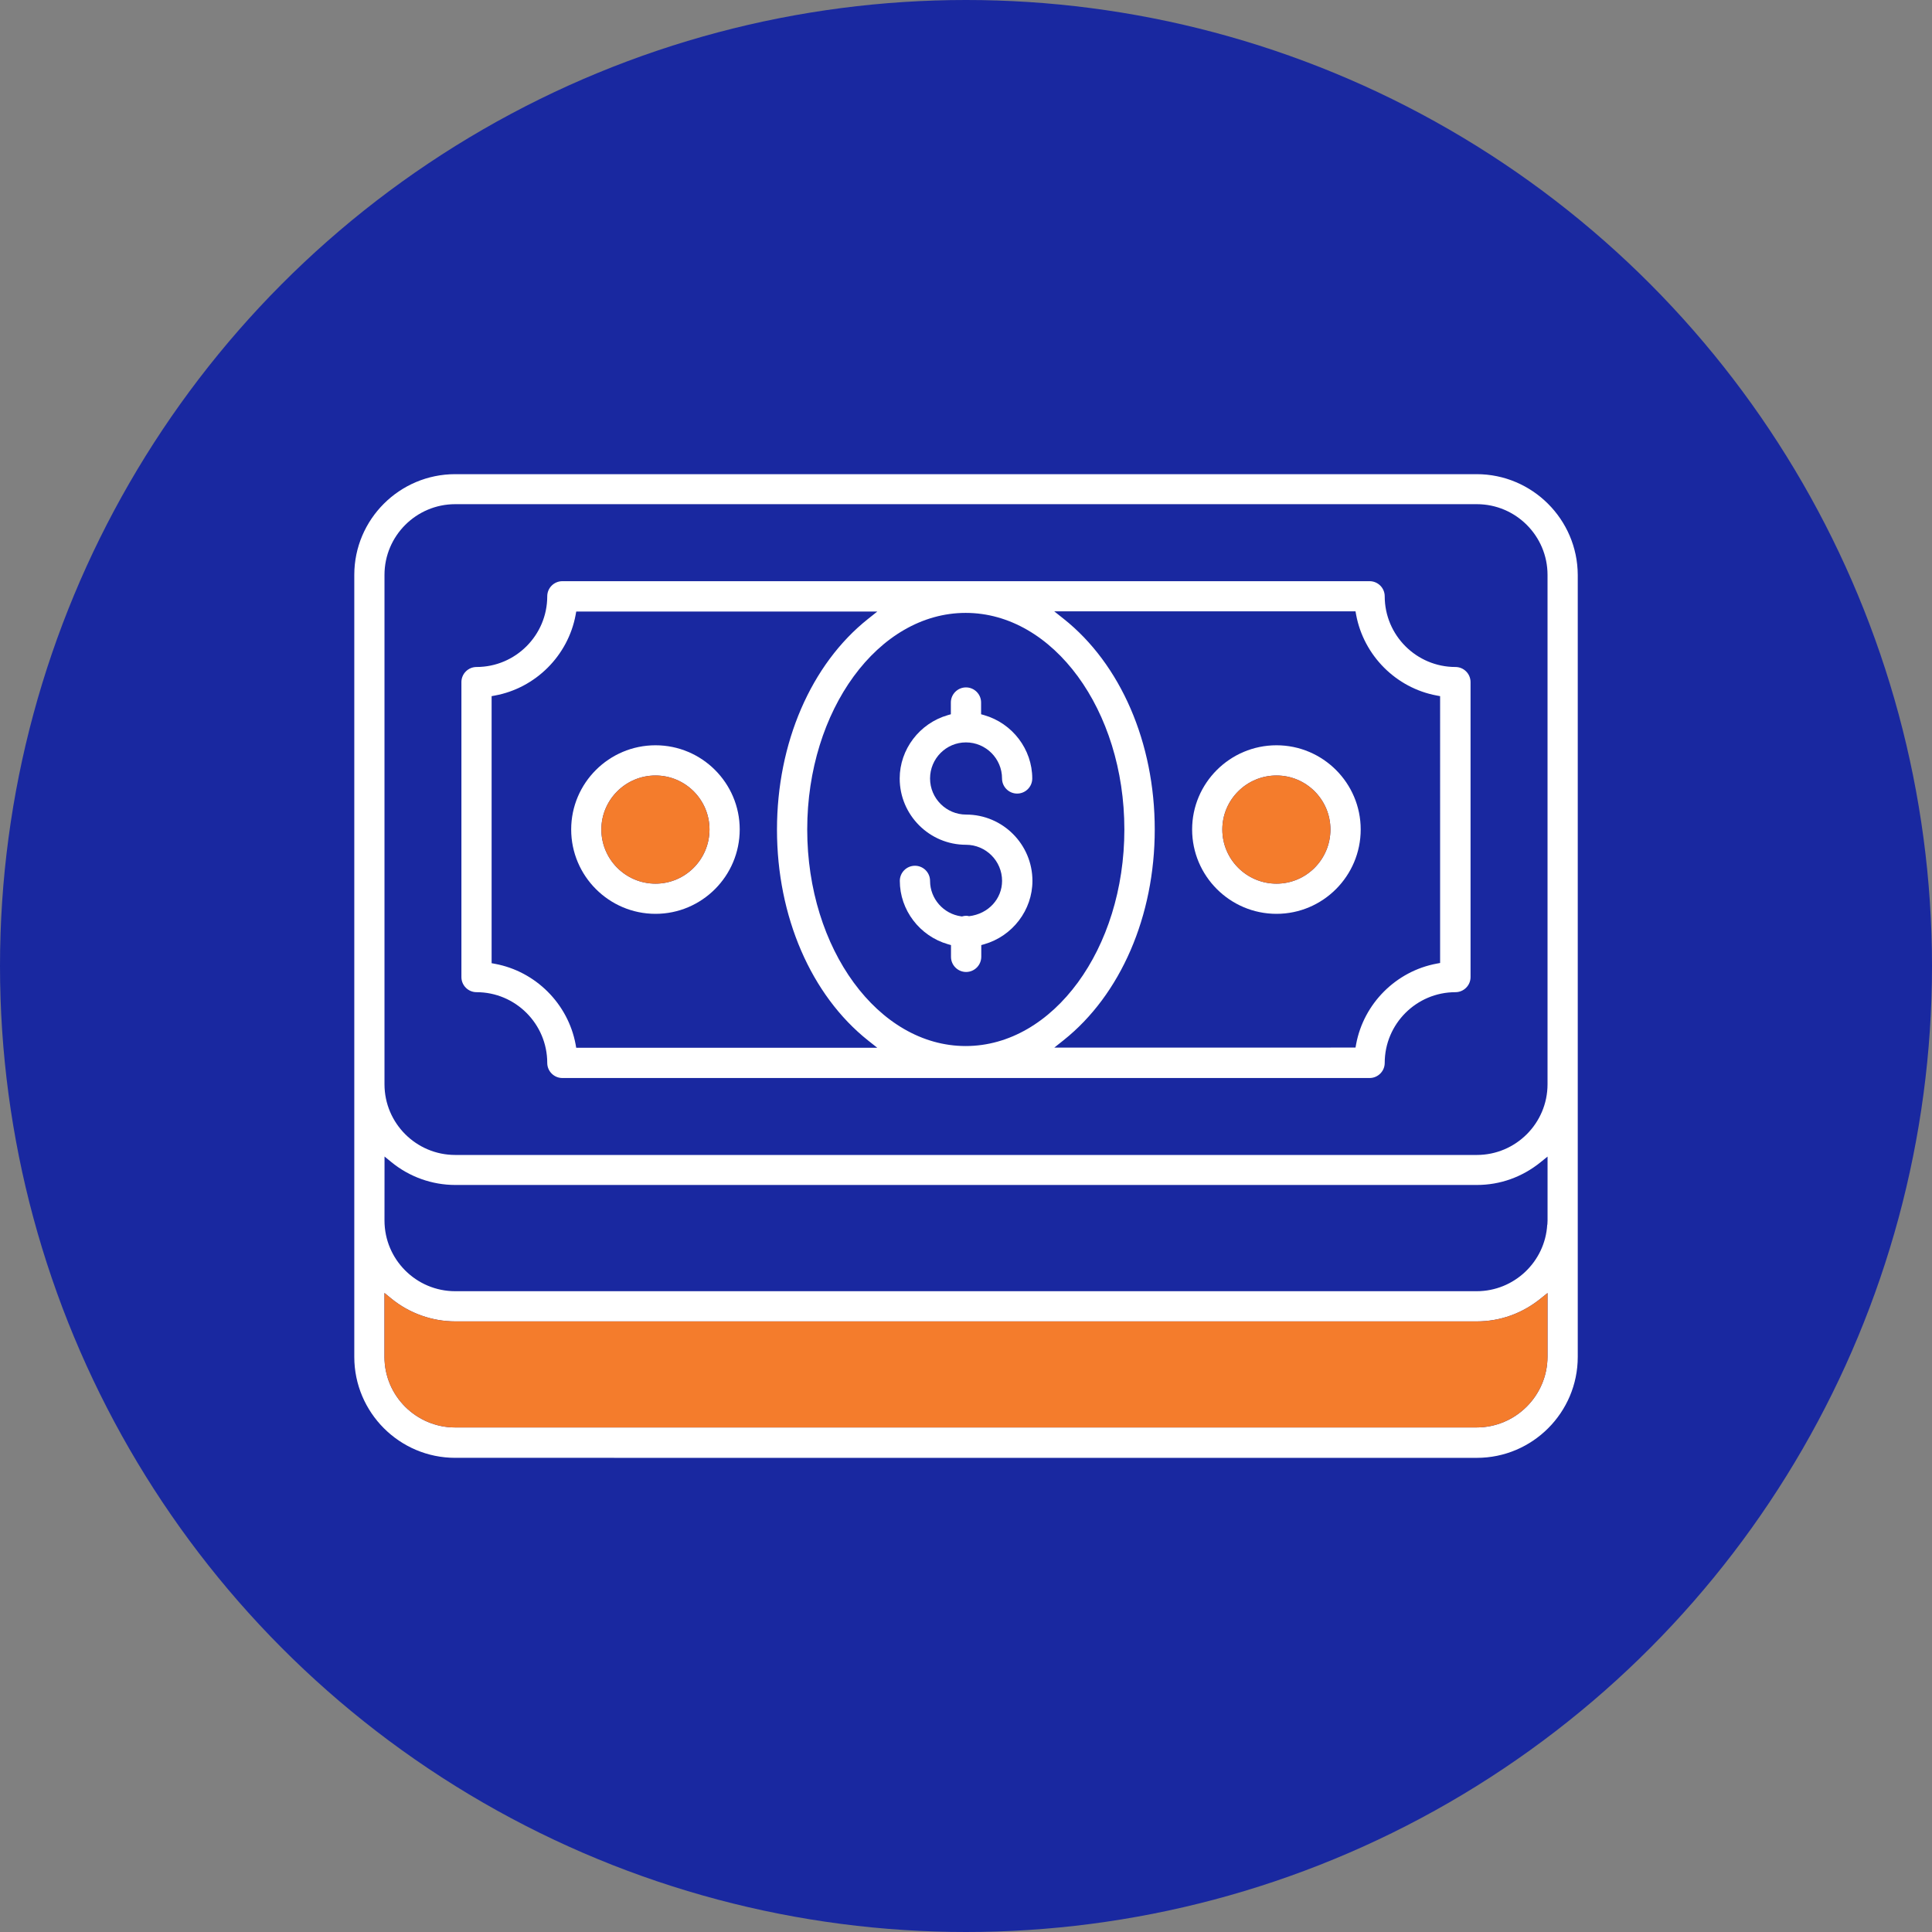
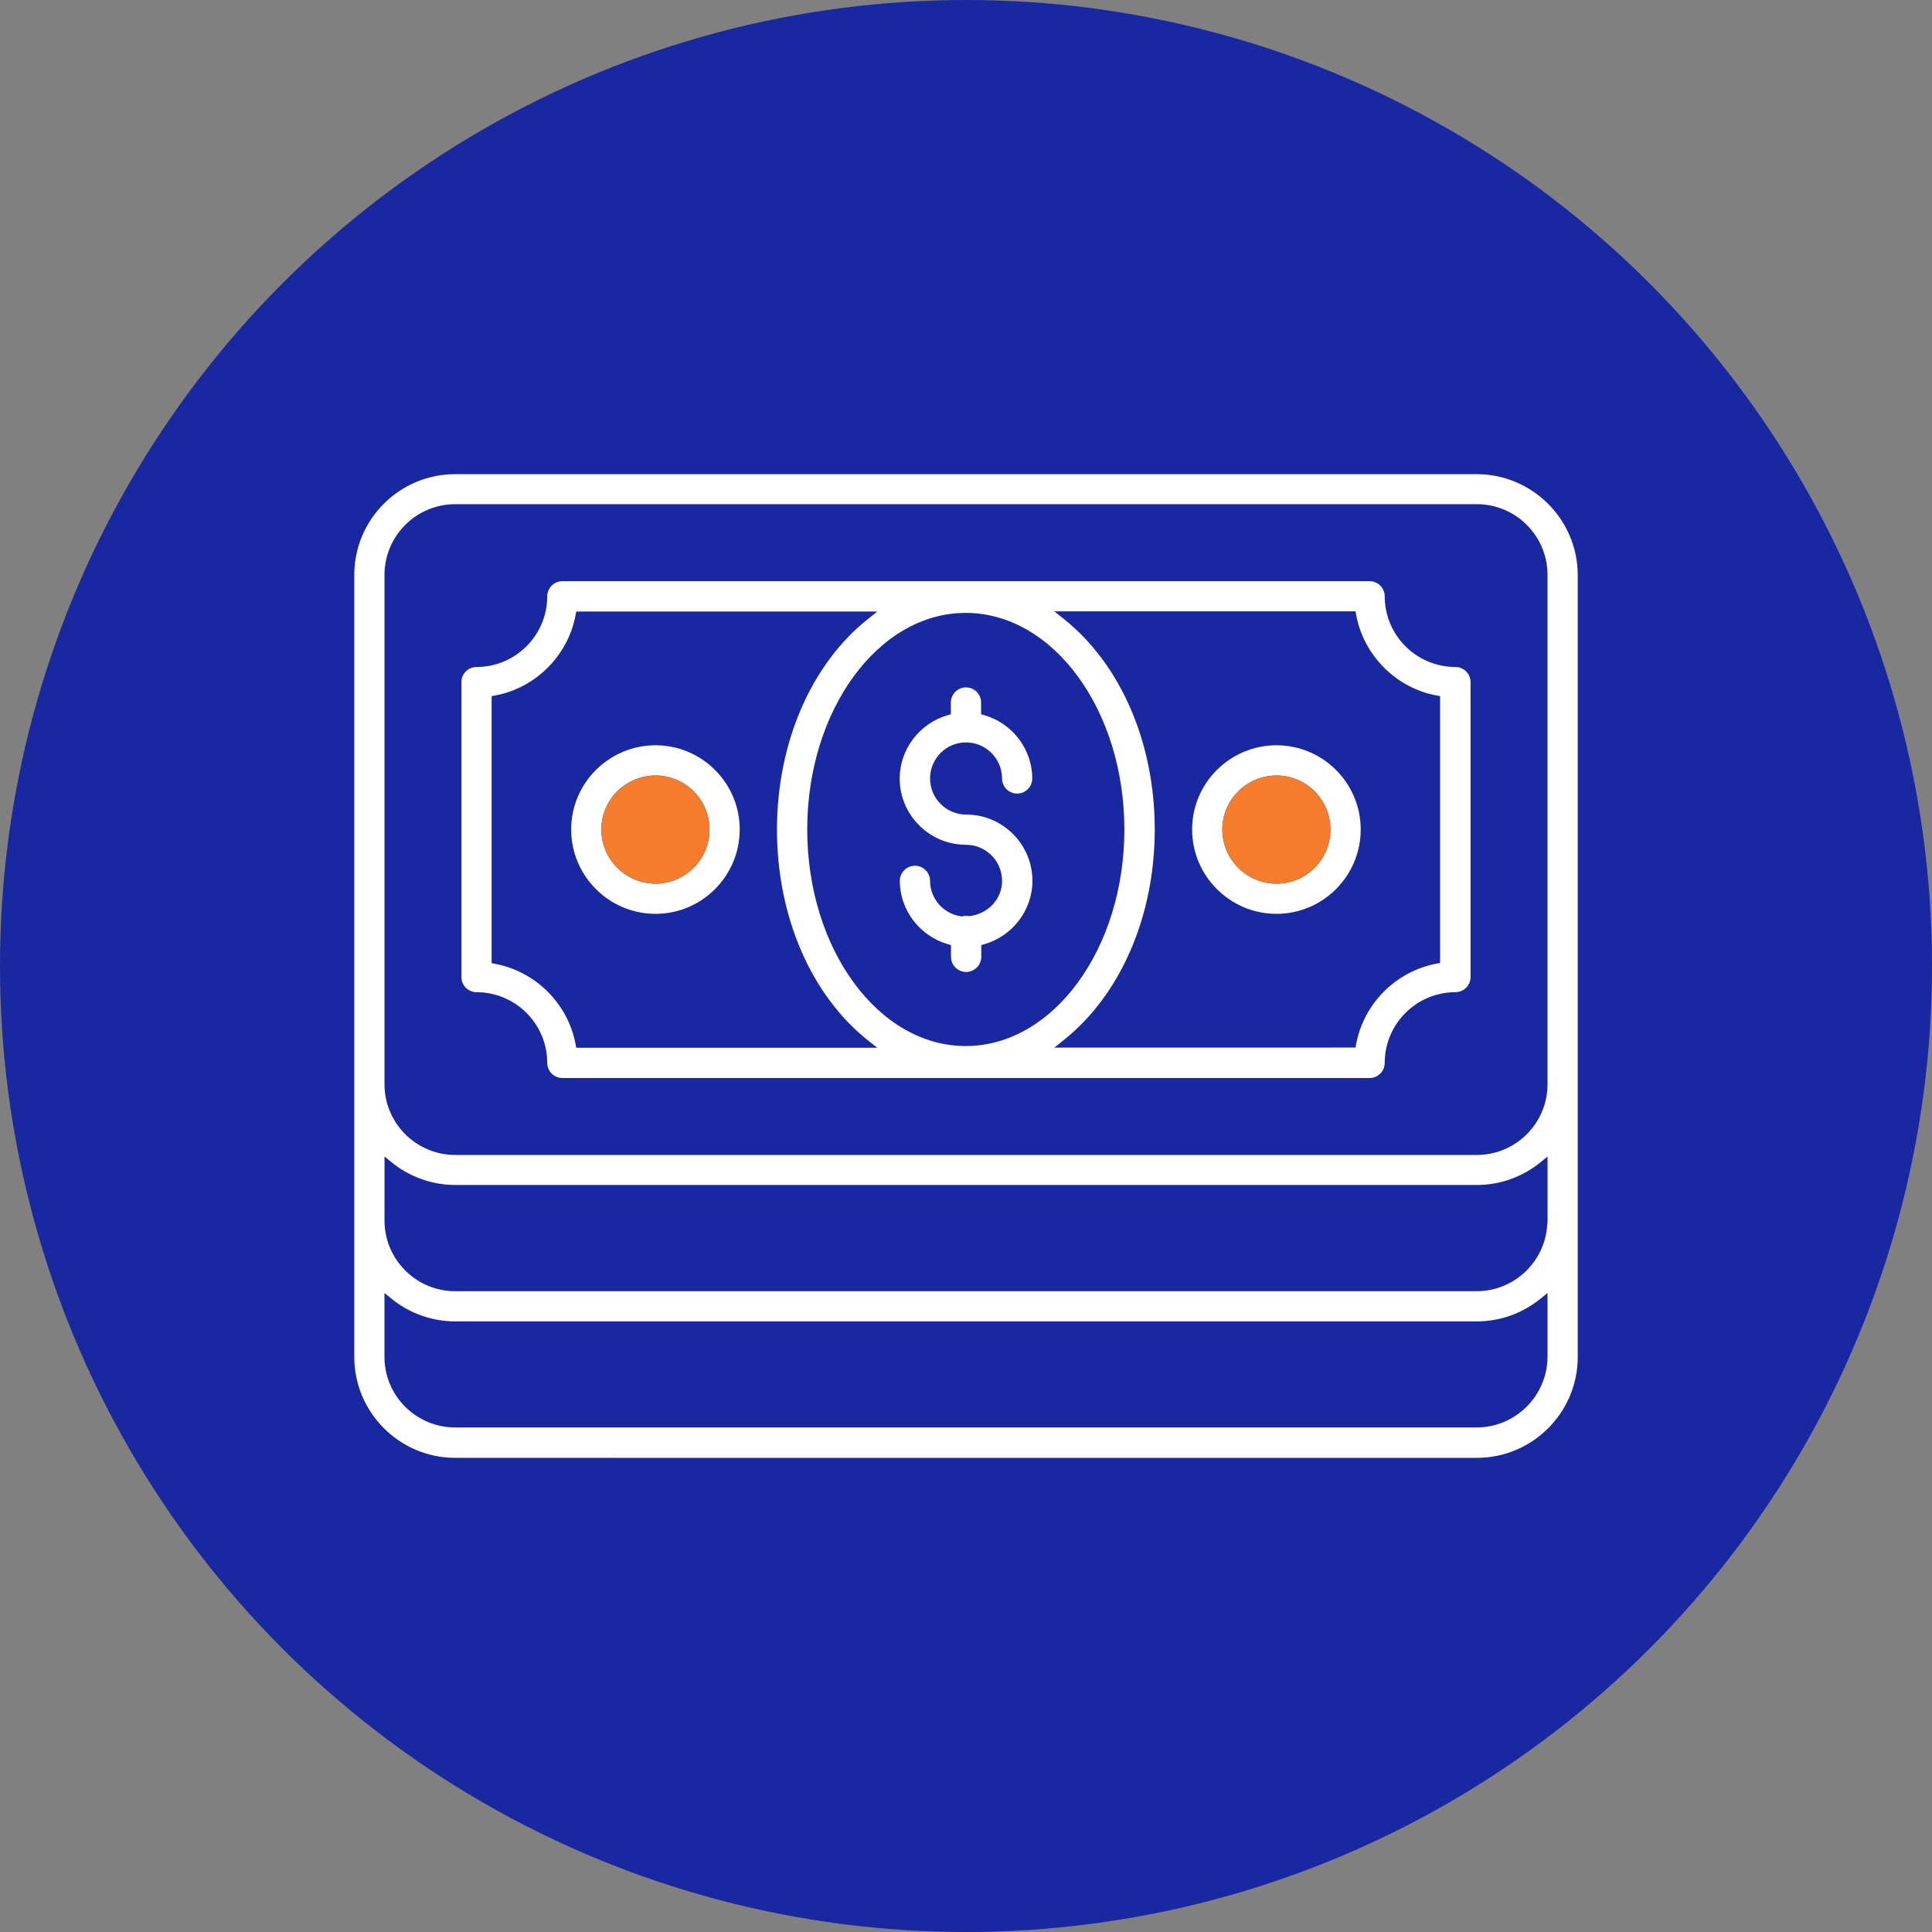
<svg xmlns="http://www.w3.org/2000/svg" version="1.1" id="Layer_1" x="0px" y="0px" width="98px" height="98px" viewBox="0 0 98 98" enable-background="new 0 0 98 98" xml:space="preserve">
  <rect x="0" y="0" width="98" height="98" fill="#808080" stroke="none" />
  <g>
    <circle fill="#1928A0" cx="49" cy="49" r="49" />
    <g>
      <g>
-         <path fill="#FFFFFF" d="M23.09,73.948c-2.822,0-5.119-2.298-5.119-5.12V29.161c0-2.817,2.297-5.109,5.119-5.109h51.813     c2.817,0,5.117,2.292,5.128,5.11v39.667c0,2.823-2.298,5.12-5.119,5.12L23.09,73.948L23.09,73.948z M19.502,68.829     c0,1.973,1.609,3.578,3.588,3.578H74.9c1.973,0,3.586-1.604,3.597-3.577v-3.242l-0.343,0.277     c-0.939,0.761-2.063,1.162-3.244,1.162H23.09c-1.178,0-2.33-0.412-3.245-1.161l-0.343-0.281V68.829L19.502,68.829z      M19.503,61.909c0,1.978,1.608,3.587,3.587,3.587h51.813c1.906,0,3.472-1.496,3.58-3.377h0.007l0.009-0.21v-3.242l-0.342,0.276     c-0.939,0.763-2.062,1.164-3.245,1.164h-51.82c-1.177,0-2.329-0.412-3.243-1.162l-0.344-0.281L19.503,61.909L19.503,61.909z      M23.092,25.574c-1.979,0-3.589,1.609-3.589,3.587v25.837c0,1.979,1.61,3.587,3.589,3.587H74.91c1.979,0,3.588-1.608,3.588-3.588     V29.161c0-1.978-1.609-3.587-3.588-3.587H23.092z" />
+         <path fill="#FFFFFF" d="M23.09,73.948c-2.822,0-5.119-2.298-5.119-5.12V29.161c0-2.817,2.297-5.109,5.119-5.109h51.813     c2.817,0,5.117,2.292,5.128,5.11v39.667c0,2.823-2.298,5.12-5.119,5.12L23.09,73.948L23.09,73.948z M19.502,68.829     c0,1.973,1.609,3.578,3.588,3.578H74.9c1.973,0,3.586-1.604,3.597-3.577v-3.242l-0.343,0.277     c-0.939,0.761-2.063,1.162-3.244,1.162H23.09c-1.178,0-2.33-0.412-3.245-1.161l-0.343-0.281V68.829L19.502,68.829M19.503,61.909c0,1.978,1.608,3.587,3.587,3.587h51.813c1.906,0,3.472-1.496,3.58-3.377h0.007l0.009-0.21v-3.242l-0.342,0.276     c-0.939,0.763-2.062,1.164-3.245,1.164h-51.82c-1.177,0-2.329-0.412-3.243-1.162l-0.344-0.281L19.503,61.909L19.503,61.909z      M23.092,25.574c-1.979,0-3.589,1.609-3.589,3.587v25.837c0,1.979,1.61,3.587,3.589,3.587H74.91c1.979,0,3.588-1.608,3.588-3.588     V29.161c0-1.978-1.609-3.587-3.588-3.587H23.092z" />
        <path fill="#FFFFFF" d="M28.527,54.682c-0.424,0-0.768-0.344-0.768-0.766c0-1.979-1.609-3.588-3.587-3.588     c-0.423,0-0.767-0.344-0.767-0.766V34.599c0-0.422,0.344-0.766,0.767-0.766c1.978,0,3.587-1.609,3.587-3.587     c0-0.422,0.344-0.766,0.768-0.766h40.945c0.422,0,0.767,0.343,0.767,0.766c0,1.978,1.608,3.587,3.588,3.587     c0.422,0,0.766,0.344,0.766,0.766v14.963c0,0.422-0.344,0.766-0.766,0.766c-1.979,0-3.588,1.609-3.588,3.588     c0,0.422-0.345,0.766-0.767,0.766H28.527z M29.198,31.193c-0.384,2.063-2.026,3.705-4.089,4.087l-0.172,0.032v13.546l0.172,0.032     c2.063,0.383,3.705,2.026,4.089,4.086l0.03,0.172h15.272l-0.471-0.373c-2.892-2.299-4.617-6.295-4.617-10.69     c0-4.396,1.726-8.393,4.617-10.689l0.471-0.375H29.229L29.198,31.193z M53.949,31.386c2.896,2.296,4.625,6.292,4.625,10.69     c0,4.39-1.729,8.386-4.625,10.689l-0.471,0.375l15.28-0.002l0.031-0.172c0.384-2.062,2.026-3.704,4.088-4.087l0.172-0.032V35.312     l-0.172-0.032c-2.062-0.383-3.704-2.029-4.088-4.097l-0.031-0.172H53.477L53.949,31.386z M48.984,31.089     c-4.434,0-8.038,4.928-8.038,10.986c0,6.057,3.604,10.985,8.038,10.985c4.438,0,8.049-4.929,8.049-10.985     C57.033,36.018,53.423,31.089,48.984,31.089z" />
        <path fill="#FFFFFF" d="M64.75,46.354c-2.359,0-4.28-1.92-4.28-4.28c0-2.354,1.921-4.27,4.28-4.27     c2.354,0,4.271,1.916,4.271,4.27C69.021,44.435,67.104,46.354,64.75,46.354z M64.75,39.337c-1.516,0-2.748,1.229-2.748,2.738     c0,1.515,1.232,2.748,2.748,2.748c1.51,0,2.736-1.233,2.736-2.748C67.486,40.565,66.26,39.337,64.75,39.337z" />
        <path fill="#FFFFFF" d="M33.251,46.354c-2.358,0-4.278-1.92-4.278-4.28c0-2.354,1.92-4.27,4.278-4.27     c2.354,0,4.271,1.916,4.271,4.27C37.521,44.435,35.605,46.354,33.251,46.354z M33.251,39.337c-1.515,0-2.747,1.229-2.747,2.738     c0,1.515,1.232,2.748,2.747,2.748c1.51,0,2.738-1.233,2.738-2.748C35.989,40.565,34.761,39.337,33.251,39.337z" />
        <path fill="#FFFFFF" d="M49.006,49.303c-0.423,0-0.767-0.344-0.767-0.767v-0.597l-0.152-0.043     c-1.438-0.414-2.444-1.735-2.444-3.214c0-0.423,0.344-0.767,0.768-0.767c0.422,0,0.766,0.344,0.766,0.767     c0,0.903,0.68,1.677,1.578,1.799l0.04,0.005l0.117-0.026c0.04-0.005,0.073-0.007,0.103-0.007c0.064,0,0.104,0.011,0.139,0.021     c0.992-0.117,1.676-0.89,1.676-1.792c0-1.009-0.821-1.831-1.831-1.831c-1.854,0-3.362-1.509-3.362-3.363     c0-1.478,1.006-2.8,2.444-3.214l0.151-0.043v-0.597c0-0.422,0.345-0.766,0.767-0.766c0.423,0,0.767,0.344,0.767,0.766v0.597     l0.152,0.043c1.439,0.414,2.443,1.736,2.443,3.214c0,0.422-0.344,0.766-0.767,0.766c-0.422,0-0.766-0.344-0.766-0.766     c0-1.009-0.821-1.83-1.831-1.83c-1.004,0-1.82,0.821-1.82,1.83c0,1.009,0.821,1.831,1.831,1.831c1.854,0,3.362,1.509,3.362,3.363     c0,1.479-1.005,2.8-2.444,3.214l-0.151,0.043v0.597C49.771,48.959,49.428,49.303,49.006,49.303z" />
      </g>
-       <path fill="#F47C2C" d="M19.502,68.829c0,1.973,1.609,3.578,3.588,3.578H74.9c1.973,0,3.586-1.604,3.597-3.577v-3.242    l-0.343,0.277c-0.939,0.761-2.063,1.162-3.244,1.162H23.09c-1.178,0-2.33-0.412-3.245-1.161l-0.343-0.281V68.829L19.502,68.829z" />
      <path fill="#F47C2C" d="M64.75,39.337c-1.516,0-2.748,1.229-2.748,2.738c0,1.515,1.232,2.748,2.748,2.748    c1.51,0,2.736-1.233,2.736-2.748C67.486,40.565,66.26,39.337,64.75,39.337z" />
      <path fill="#F47C2C" d="M33.251,39.337c-1.515,0-2.747,1.229-2.747,2.738c0,1.515,1.232,2.748,2.747,2.748    c1.51,0,2.738-1.233,2.738-2.748C35.989,40.565,34.761,39.337,33.251,39.337z" />
    </g>
  </g>
</svg>